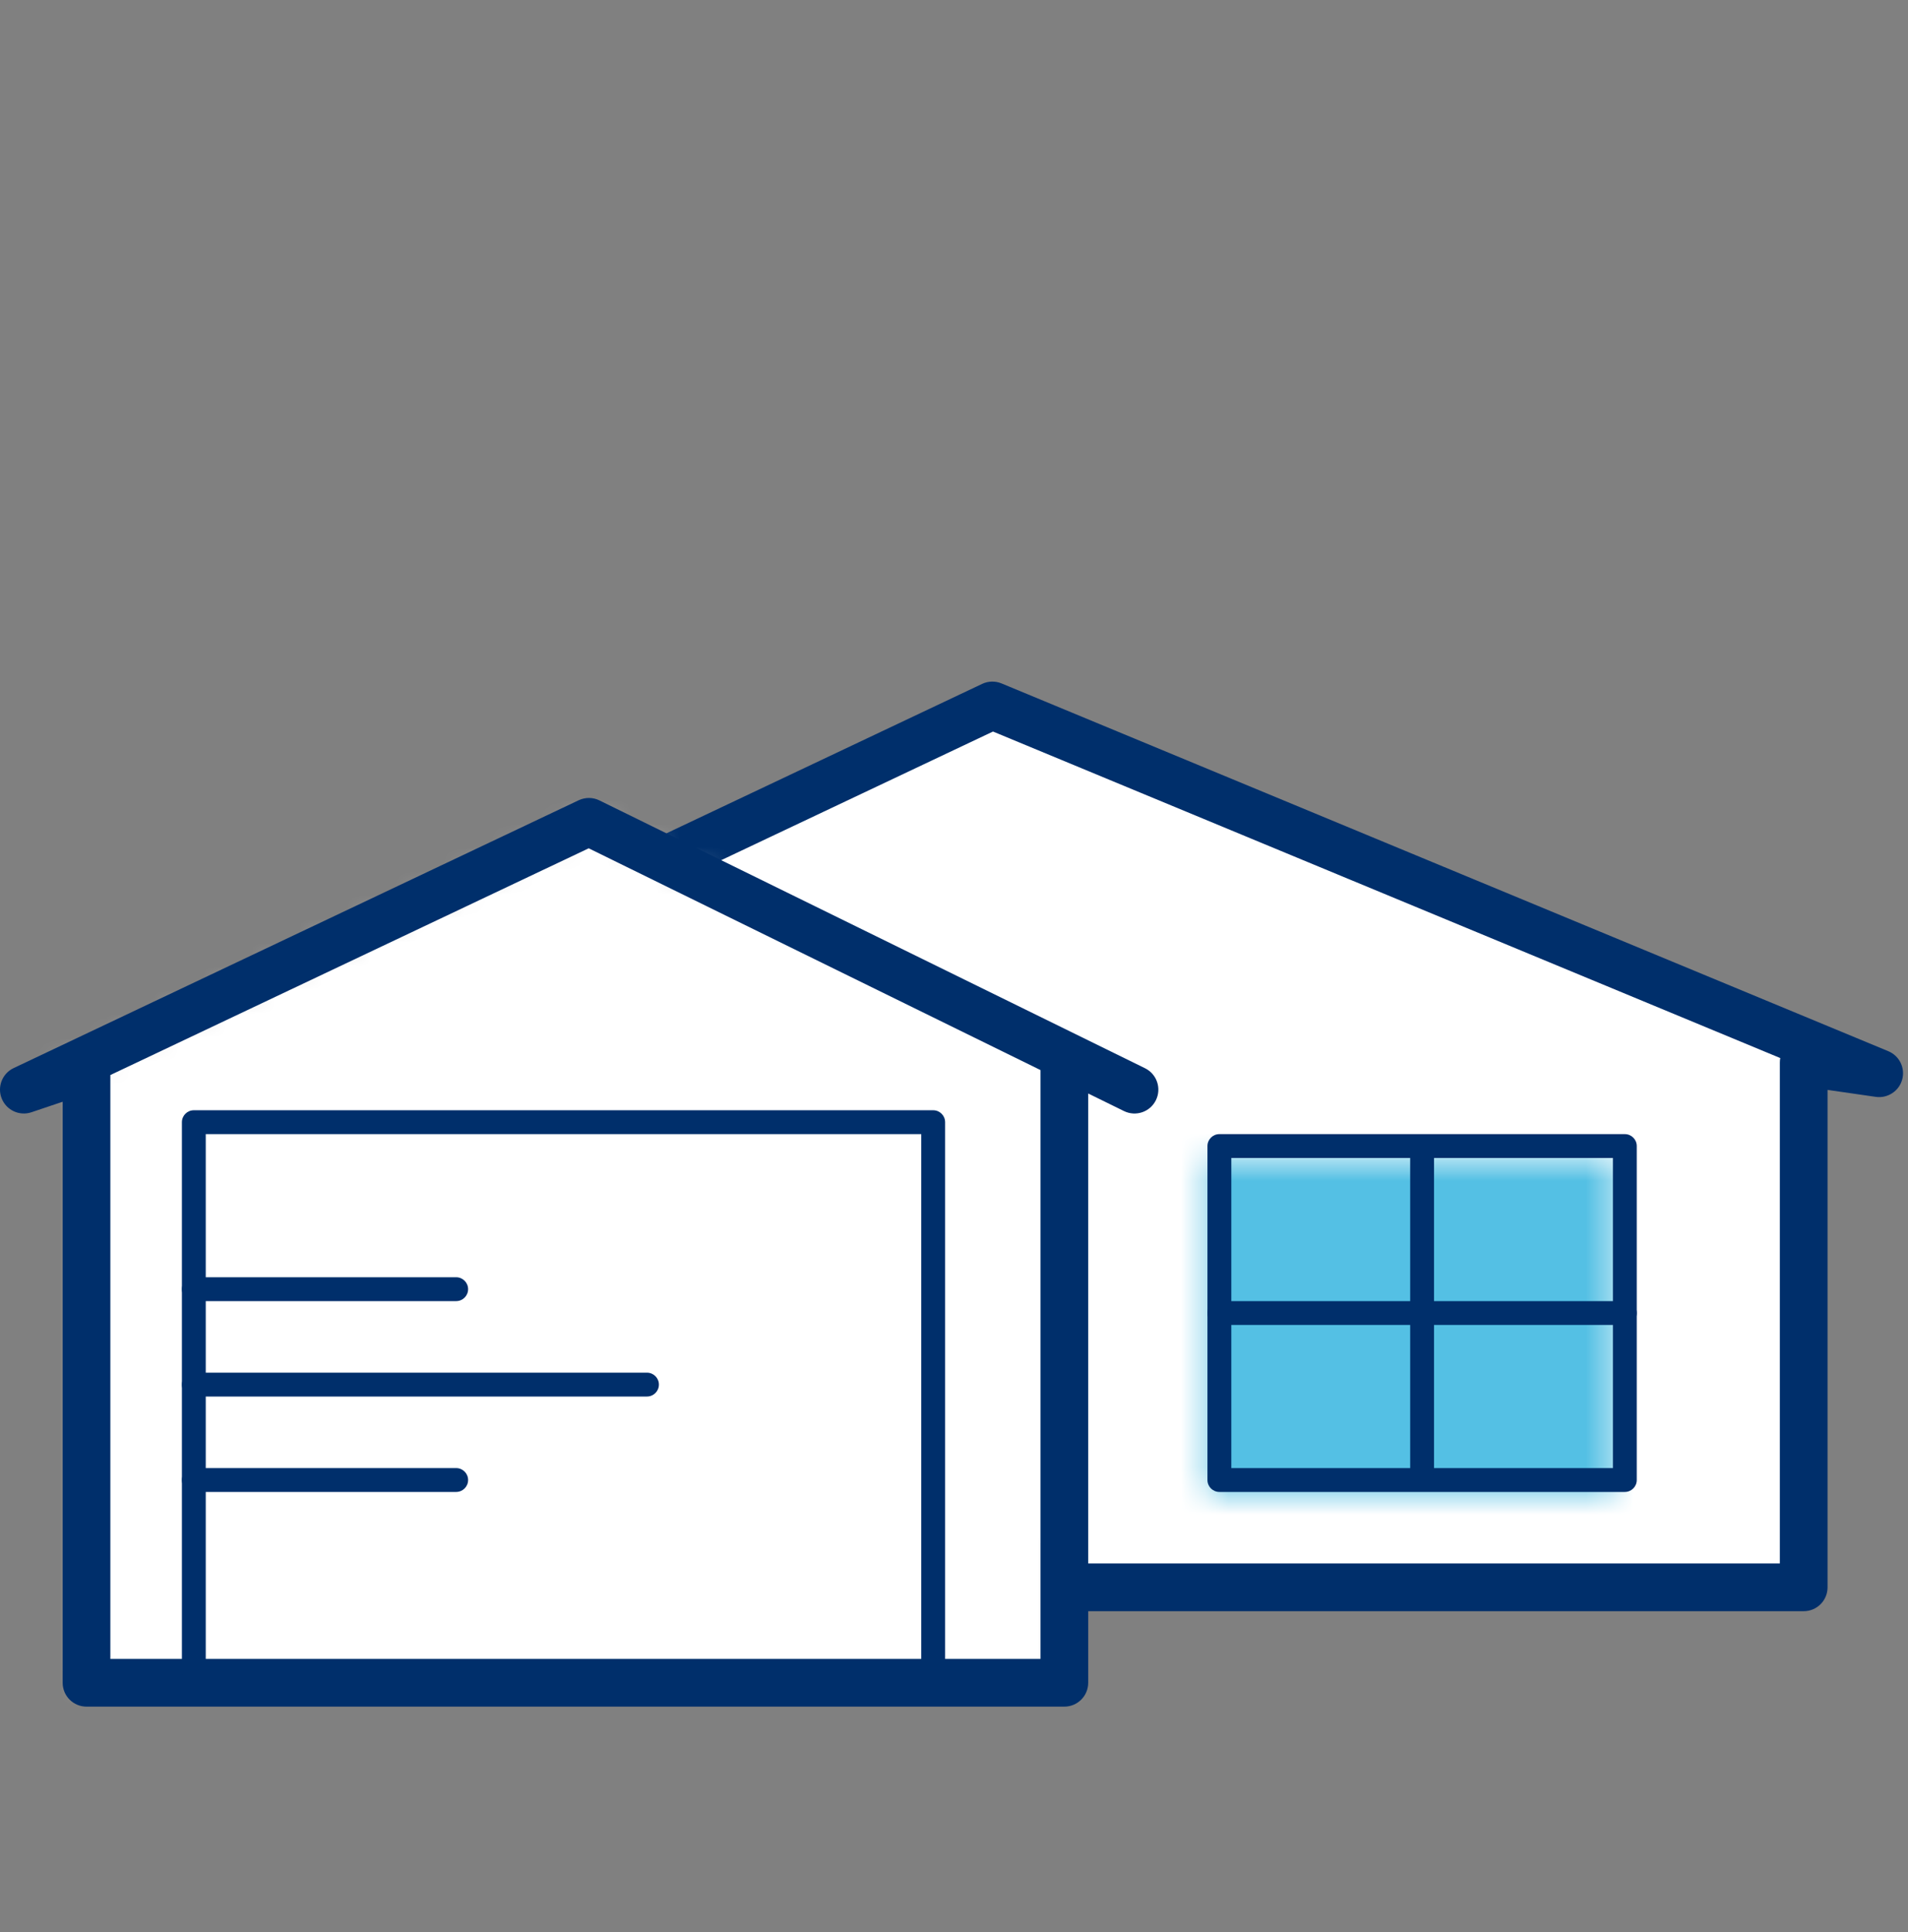
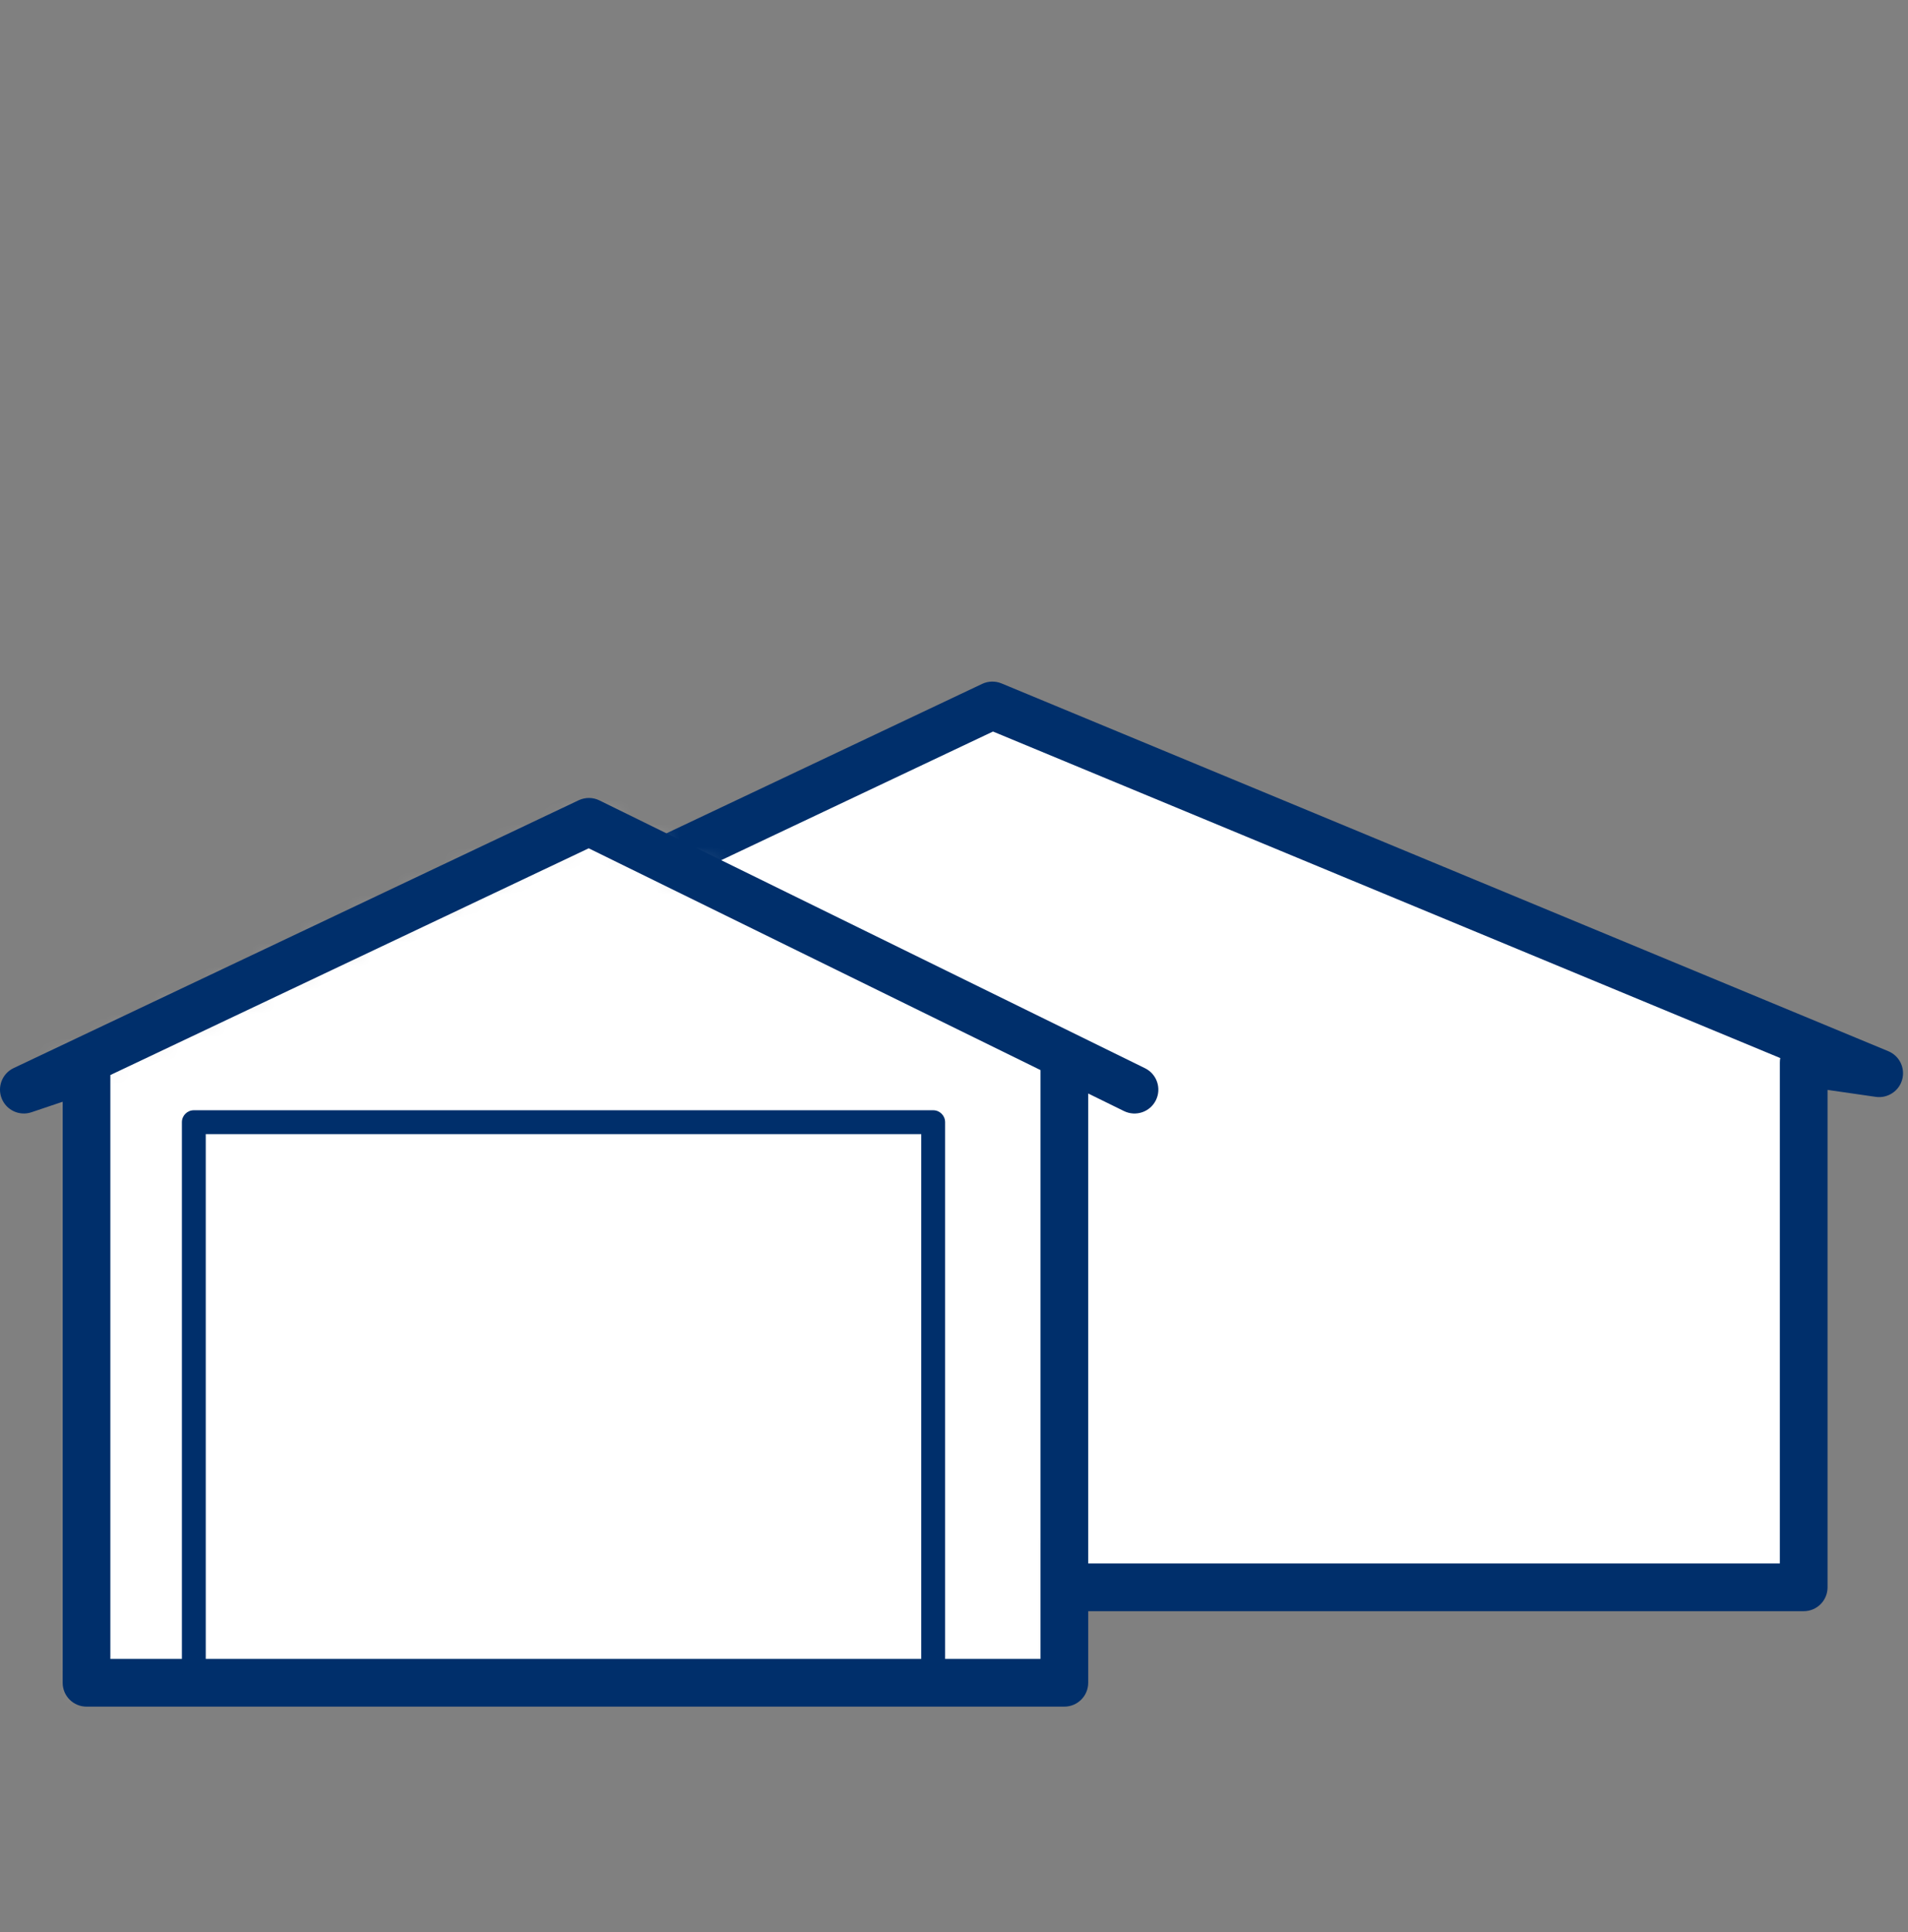
<svg xmlns="http://www.w3.org/2000/svg" fill="none" height="81" viewBox="0 0 80 81" width="80">
  <rect x="0" y="0" width="80" height="81" fill="#808080" stroke="none" />
  <mask id="a" height="15" maskUnits="userSpaceOnUse" width="18" x="50" y="48">
-     <path clip-rule="evenodd" d="m50.627 48.544h16.999v14h-16.999z" fill="#fff" fill-rule="evenodd" />
-   </mask>
+     </mask>
  <mask id="b" height="37" maskUnits="userSpaceOnUse" width="48" x="0" y="34">
    <path clip-rule="evenodd" d="m.999 45.68 2.628-.885v25.75h41v-25.834l2.941.969-22.877-11.228z" fill="#fff" fill-rule="evenodd" />
  </mask>
  <mask id="c" height="66" maskUnits="userSpaceOnUse" width="88" x="-4" y="10">
-     <path clip-rule="evenodd" d="m-4 75.543h87.792v-65h-87.792z" fill="#fff" fill-rule="evenodd" />
-   </mask>
+     </mask>
  <path clip-rule="evenodd" d="m28.242 35.899 16.384 30.644h31v-22.007l3.165.456-37.183-15.419z" fill="#fff" fill-rule="evenodd" />
  <path clip-rule="evenodd" d="m75.627 67.543h-31c-.553 0-1-.448-1-1s.447-1 1-1h30v-21.007c0-.061.006-.122.017-.181l-33.009-13.688-12.965 6.136c-.501.237-1.097.022-1.332-.476-.235-.499-.023-1.096.476-1.332l13.367-6.326c.255-.121.55-.127.81-.02l37.184 15.419c.466.194.715.703.581 1.189-.133.487-.617.797-1.107.725l-2.022-.292v20.853c0 .552-.447 1-1 1z" fill="#002f6b" fill-rule="evenodd" />
  <g mask="url(#a)">
    <path clip-rule="evenodd" d="m45.627 67.543h27v-24h-27z" fill="#54c0e4" fill-rule="evenodd" />
  </g>
  <g mask="url(#b)">
    <path clip-rule="evenodd" d="m-4 75.544h56.568v-46.092h-56.568z" fill="#fff" fill-rule="evenodd" />
  </g>
  <g clip-rule="evenodd" fill="#002f6b" fill-rule="evenodd">
    <path d="m4.627 69.544h39v-24.685l-18.943-9.297-20.057 9.505zm40 2h-41c-.553 0-1-.448-1-1v-24.357l-1.308.44c-.501.169-1.048-.082-1.246-.573-.199-.49.02-1.051.498-1.278l23.692-11.228c.276-.129.596-.129.869.006l22.877 11.228c.496.243.7.843.457 1.338-.242.495-.84.701-1.338.458l-1.501-.737v24.703c0 .552-.447 1-1 1z" />
    <path d="m39.127 70.543c-.276 0-.5-.224-.5-.5v-22.5h-30v22.5c0 .276-.224.5-.5.5s-.5-.224-.5-.5v-23c0-.276.224-.5.5-.5h31c.276 0 .5.224.5.5v23c0 .276-.224.5-.5.5z" />
    <g mask="url(#c)">
      <path d="m51.627 61.544h16v-13h-16zm16.5 1h-17c-.276 0-.5-.223-.5-.5v-14c0-.276.224-.5.5-.5h17c.276 0 .5.224.5.5v14c0 .277-.224.5-.5.5z" />
-       <path d="m59.627 62.333c-.276 0-.5-.248-.5-.554v-13.296c0-.306.224-.554.5-.554s.5.248.5.554v13.296c0 .306-.224.554-.5.554z" />
+       <path d="m59.627 62.333c-.276 0-.5-.248-.5-.554c0-.306.224-.554.5-.554s.5.248.5.554v13.296c0 .306-.224.554-.5.554z" />
      <path d="m68.127 55.544h-17c-.276 0-.5-.224-.5-.5s.224-.5.5-.5h17c.276 0 .5.224.5.5s-.224.5-.5.5z" />
      <path d="m19.127 54.544h-11c-.276 0-.5-.224-.5-.5s.224-.5.5-.5h11c.276 0 .5.224.5.5s-.224.5-.5.5z" />
      <path d="m19.127 62.544h-11c-.276 0-.5-.224-.5-.5s.224-.5.5-.5h11c.276 0 .5.224.5.5s-.224.5-.5.5z" />
      <path d="m27.127 58.544h-19c-.276 0-.5-.224-.5-.5s.224-.5.5-.5h19c.276 0 .5.224.5.5s-.224.5-.5.5z" />
    </g>
  </g>
</svg>